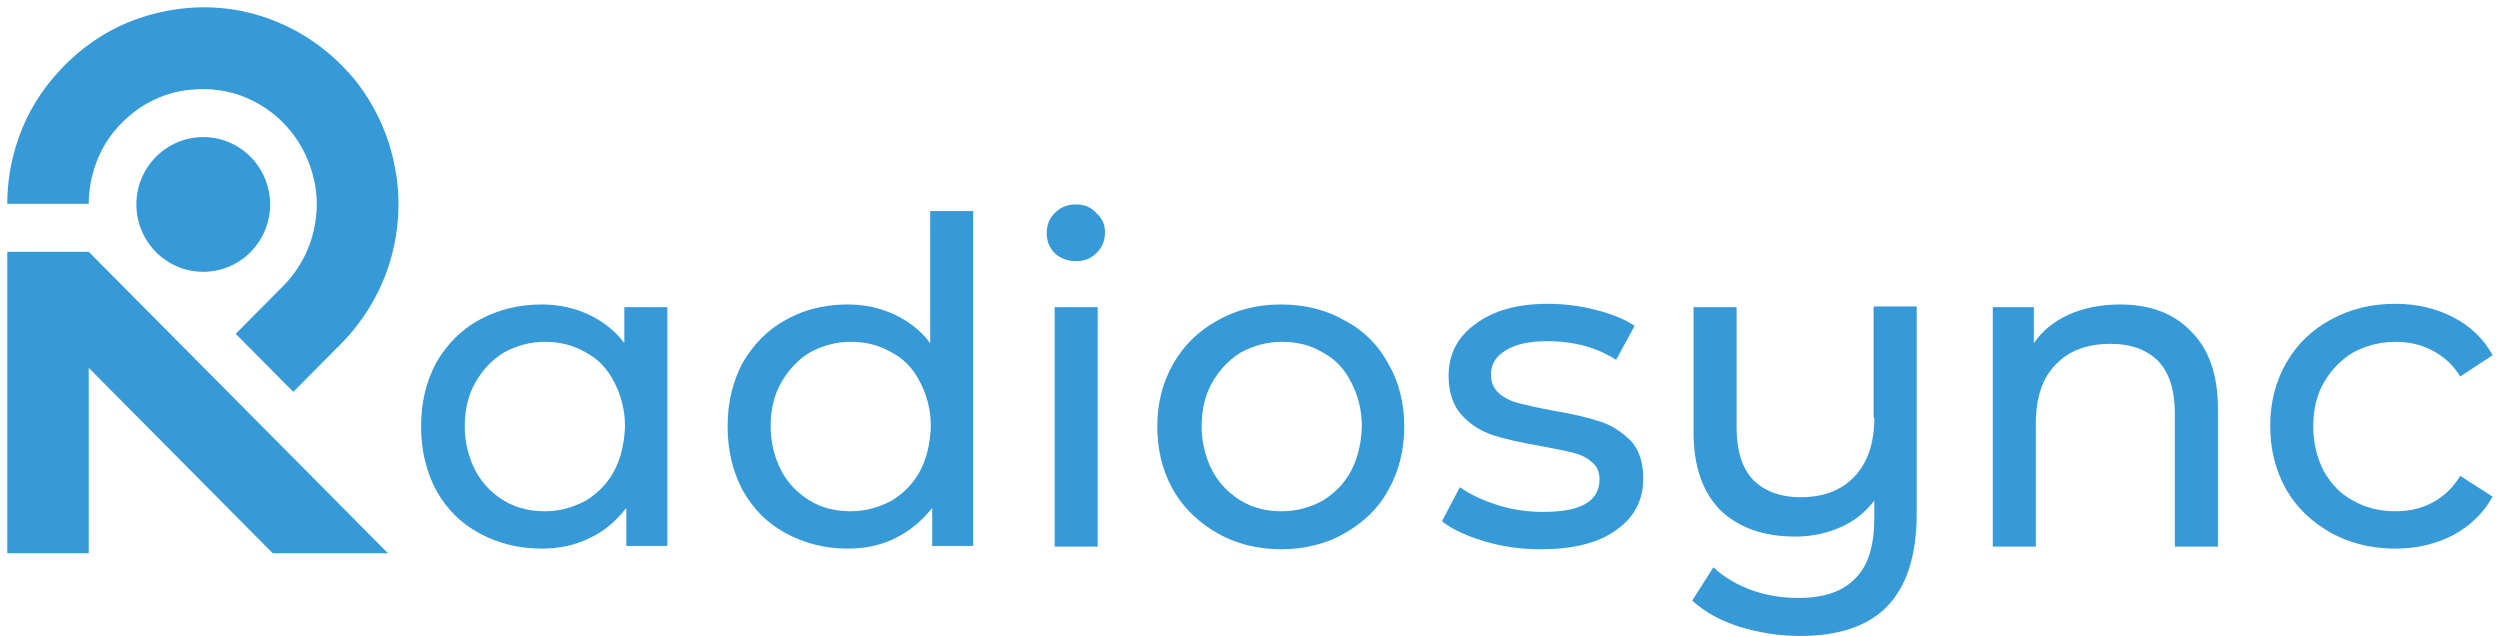
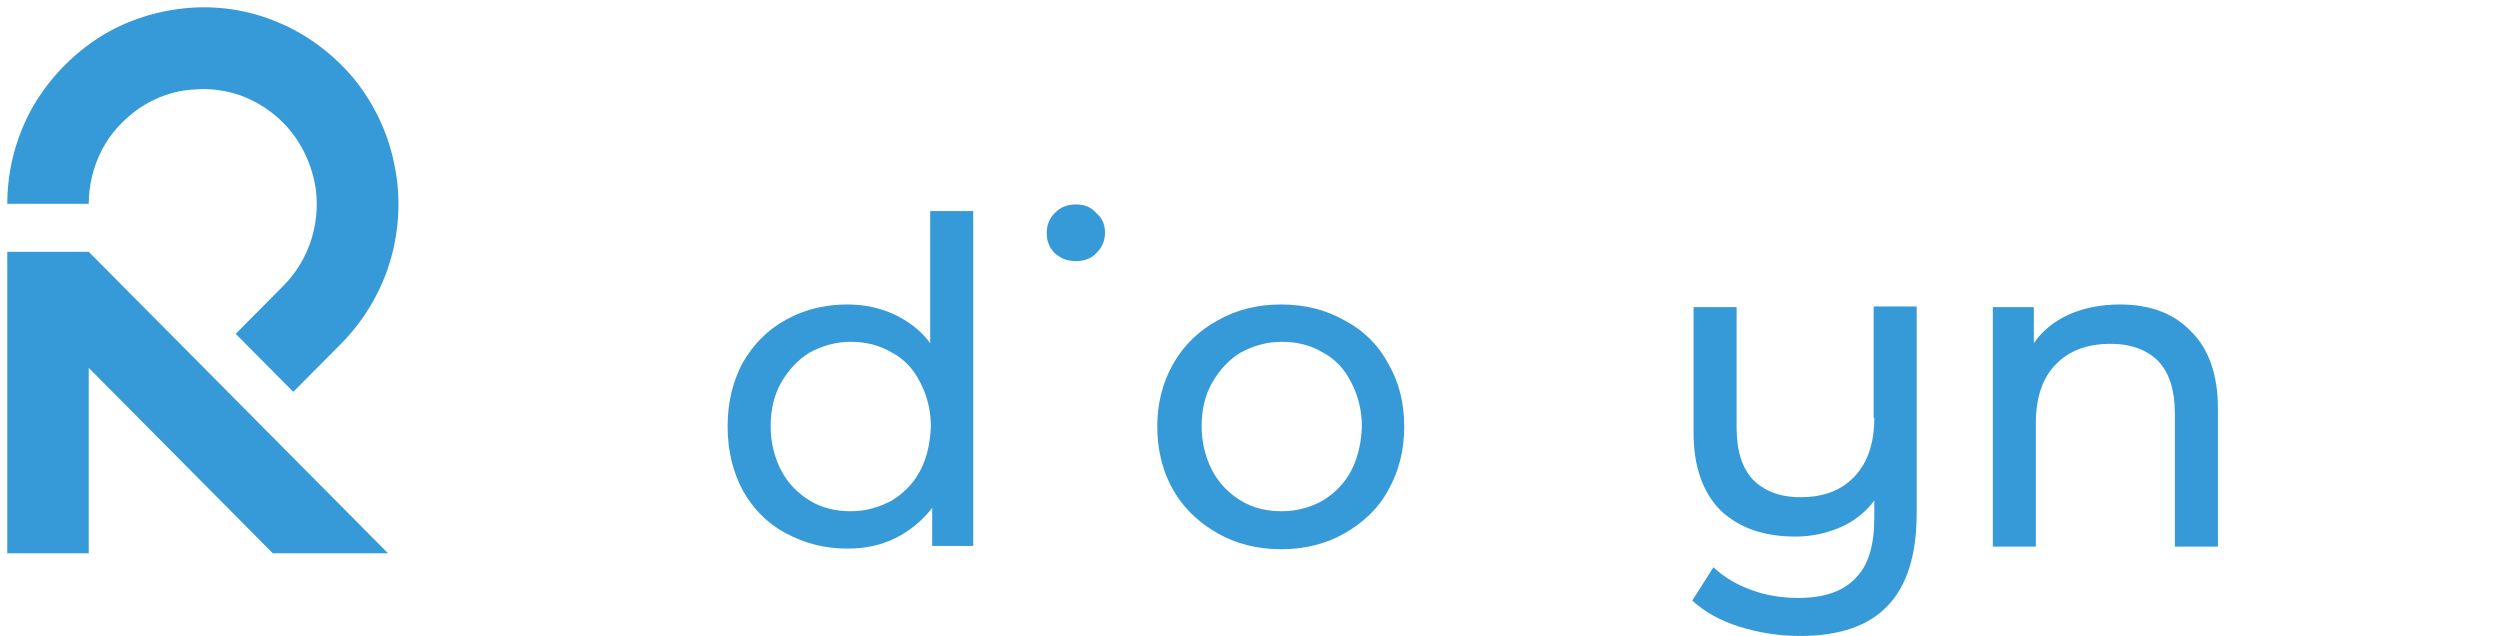
<svg xmlns="http://www.w3.org/2000/svg" width="114" height="29" viewBox="0 0 114 29" fill="none">
  <path d="M16.152 3.604C15.216 2.479 14.008 1.567 12.68 1.019C11.322 0.441 9.842 0.228 8.393 0.381C6.944 0.533 5.525 1.019 4.317 1.841C3.109 2.662 2.083 3.787 1.389 5.064C0.694 6.372 0.332 7.832 0.332 9.292H4.046C4.046 8.44 4.257 7.588 4.65 6.828C5.042 6.068 5.646 5.429 6.34 4.943C6.57 4.788 6.809 4.652 7.055 4.537C7.342 4.402 7.639 4.295 7.942 4.218C8.199 4.153 8.46 4.11 8.725 4.091C9.57 4 10.446 4.122 11.231 4.456C12.015 4.791 12.71 5.307 13.254 5.977C13.797 6.646 14.159 7.436 14.341 8.288C14.521 9.14 14.461 10.021 14.22 10.843C14.079 11.321 13.866 11.778 13.595 12.197C13.399 12.498 13.174 12.778 12.921 13.033L10.748 15.223L13.374 17.868L15.548 15.679C16.575 14.645 17.36 13.337 17.782 11.938C17.813 11.836 17.842 11.733 17.87 11.629C17.902 11.507 17.931 11.383 17.959 11.259C18.028 10.944 18.081 10.626 18.116 10.304C18.176 9.762 18.187 9.214 18.147 8.666L18.131 8.478L18.108 8.263L18.082 8.067C18.058 7.896 18.028 7.727 17.993 7.558C17.904 7.087 17.775 6.622 17.608 6.169C17.27 5.249 16.779 4.379 16.152 3.604Z" fill="#359AD7" />
-   <path d="M12.317 9.322C12.317 11.019 10.952 12.394 9.268 12.394C7.584 12.394 6.219 11.019 6.219 9.322C6.219 7.626 7.584 6.251 9.268 6.251C10.952 6.251 12.317 7.626 12.317 9.322Z" fill="#359AD7" />
  <path d="M0.332 25.228V11.482H4.046L17.692 25.228H12.438L4.046 16.774V25.228H0.332Z" fill="#359AD7" />
  <path fill-rule="evenodd" clip-rule="evenodd" d="M40.786 14.341C41.421 14.645 41.994 15.071 42.417 15.649V9.626H44.379V24.894H42.508V23.16C42.466 23.213 42.424 23.265 42.381 23.316C42.309 23.402 42.234 23.484 42.158 23.564C42.098 23.626 42.037 23.686 41.974 23.744C41.894 23.819 41.811 23.892 41.726 23.961C41.459 24.179 41.167 24.368 40.847 24.529C40.643 24.632 40.433 24.717 40.217 24.787C40.05 24.84 39.878 24.884 39.703 24.918C39.62 24.934 39.536 24.948 39.451 24.96L39.31 24.978L39.243 24.986C39.049 25.006 38.849 25.016 38.643 25.016C37.616 25.016 36.681 24.773 35.836 24.316C35.694 24.24 35.558 24.158 35.428 24.071C35.279 23.972 35.138 23.866 35.004 23.753C34.956 23.713 34.91 23.672 34.865 23.631L34.786 23.556L34.694 23.466C34.38 23.149 34.109 22.785 33.873 22.37C33.42 21.518 33.179 20.545 33.179 19.45C33.179 18.325 33.42 17.382 33.873 16.53C34.356 15.709 34.99 15.04 35.836 14.584C36.071 14.452 36.317 14.338 36.572 14.242C36.836 14.144 37.111 14.065 37.396 14.007C37.603 13.964 37.815 13.933 38.033 13.912C38.232 13.894 38.435 13.884 38.643 13.884C39.428 13.884 40.122 14.036 40.786 14.341ZM41.503 22.128C41.681 21.926 41.836 21.703 41.964 21.457C42.079 21.237 42.172 21.003 42.245 20.756C42.283 20.626 42.316 20.492 42.344 20.354C42.391 20.119 42.422 19.871 42.438 19.613L42.447 19.45C42.447 19.159 42.42 18.881 42.37 18.616C42.347 18.49 42.318 18.367 42.283 18.246C42.203 17.961 42.095 17.693 41.964 17.442C41.662 16.834 41.239 16.378 40.666 16.074C40.092 15.739 39.489 15.587 38.794 15.587C38.1 15.587 37.496 15.77 36.922 16.074C36.379 16.409 35.956 16.865 35.624 17.442C35.469 17.712 35.354 18.002 35.275 18.31C35.184 18.664 35.141 19.045 35.141 19.45C35.141 20.18 35.322 20.88 35.624 21.457C35.78 21.756 35.975 22.021 36.203 22.255C36.306 22.359 36.415 22.458 36.53 22.55L36.622 22.622C36.66 22.65 36.698 22.678 36.737 22.705C36.797 22.747 36.859 22.787 36.922 22.826C37.465 23.16 38.1 23.313 38.794 23.313C39.489 23.313 40.092 23.13 40.666 22.826C40.979 22.634 41.262 22.401 41.503 22.128Z" fill="#359AD7" />
-   <path fill-rule="evenodd" clip-rule="evenodd" d="M28.469 15.649C28.047 15.071 27.473 14.645 26.839 14.341C26.175 14.036 25.481 13.884 24.695 13.884C23.639 13.884 22.703 14.128 21.858 14.584C21.012 15.04 20.378 15.709 19.896 16.53C19.443 17.382 19.201 18.325 19.201 19.45C19.201 20.545 19.443 21.518 19.896 22.37C20.378 23.221 21.012 23.86 21.858 24.316C22.703 24.773 23.639 25.016 24.695 25.016C25.511 25.016 26.235 24.863 26.899 24.529C27.355 24.321 27.753 24.026 28.105 23.675C28.18 23.601 28.253 23.524 28.323 23.444C28.405 23.353 28.484 23.258 28.56 23.16V24.894H30.431V14.006H28.469V15.649ZM28.016 21.457C27.714 22.035 27.262 22.492 26.718 22.826C26.368 23.011 26.007 23.152 25.62 23.233C25.374 23.285 25.117 23.313 24.846 23.313C24.559 23.313 24.281 23.286 24.017 23.232C23.643 23.155 23.293 23.022 22.975 22.826C22.431 22.492 21.978 22.035 21.676 21.457C21.374 20.88 21.193 20.18 21.193 19.45C21.193 18.69 21.344 18.02 21.676 17.442C21.858 17.128 22.066 16.849 22.306 16.605C22.384 16.526 22.466 16.451 22.551 16.379C22.683 16.268 22.824 16.166 22.975 16.074C23.549 15.77 24.152 15.587 24.846 15.587C25.541 15.587 26.145 15.739 26.718 16.074C27.292 16.378 27.714 16.834 28.016 17.442C28.318 18.02 28.5 18.69 28.5 19.45C28.469 20.211 28.318 20.88 28.016 21.457Z" fill="#359AD7" />
  <path d="M84.563 21.731C85.166 21.092 85.468 20.21 85.468 19.054H85.438V13.975H87.401V23.403C87.401 25.32 86.948 26.719 86.072 27.631C85.197 28.544 83.868 29 82.087 29C81.121 29 80.185 28.848 79.309 28.574C78.434 28.3 77.74 27.905 77.166 27.387L78.132 25.867C78.615 26.323 79.189 26.657 79.853 26.901C80.169 27.017 80.499 27.105 80.84 27.166C81.214 27.233 81.601 27.266 81.996 27.266C83.204 27.266 84.05 26.962 84.623 26.353C85.197 25.776 85.468 24.863 85.468 23.616V22.826C85.076 23.343 84.563 23.768 83.929 24.042C83.616 24.177 83.29 24.282 82.951 24.355C82.603 24.429 82.243 24.468 81.876 24.468C80.427 24.468 79.309 24.072 78.465 23.282C77.649 22.461 77.226 21.274 77.226 19.724V14.005H79.189V19.48C79.189 20.544 79.43 21.335 79.943 21.883C80.154 22.094 80.399 22.265 80.68 22.393C81.085 22.578 81.565 22.673 82.117 22.673C82.576 22.673 82.992 22.613 83.366 22.489C83.83 22.335 84.229 22.084 84.563 21.731Z" fill="#359AD7" />
  <path d="M96.668 13.884C95.823 13.884 95.038 14.036 94.344 14.341C93.68 14.645 93.136 15.071 92.743 15.649V14.006H90.872V24.925H92.834V19.298C92.834 18.142 93.136 17.23 93.74 16.622C94.344 15.983 95.189 15.679 96.246 15.679C97.182 15.679 97.906 15.953 98.419 16.47C98.933 17.017 99.174 17.808 99.174 18.872V24.925H101.137V18.629C101.137 17.078 100.714 15.892 99.899 15.101C99.114 14.28 98.027 13.884 96.668 13.884Z" fill="#359AD7" />
-   <path d="M109.228 23.313C109.37 23.313 109.508 23.307 109.642 23.294C109.779 23.281 109.912 23.262 110.042 23.234C110.349 23.171 110.638 23.067 110.918 22.918C111.431 22.644 111.854 22.248 112.186 21.701L113.665 22.644C113.243 23.404 112.639 23.982 111.854 24.407C111.069 24.803 110.224 25.016 109.228 25.016C108.905 25.016 108.59 24.994 108.283 24.951C107.821 24.886 107.38 24.773 106.961 24.61C106.723 24.518 106.492 24.41 106.269 24.286C105.865 24.053 105.496 23.786 105.167 23.478C104.978 23.299 104.801 23.107 104.64 22.9C104.497 22.715 104.366 22.518 104.246 22.309C103.763 21.457 103.522 20.484 103.522 19.42C103.522 18.355 103.763 17.412 104.246 16.561C104.729 15.709 105.424 15.04 106.269 14.584C107.145 14.098 108.11 13.854 109.228 13.854C109.734 13.854 110.21 13.909 110.654 14.016C111.083 14.118 111.483 14.268 111.854 14.462C112.639 14.858 113.243 15.435 113.665 16.196L112.186 17.169C111.854 16.622 111.431 16.257 110.918 15.983C110.405 15.709 109.832 15.587 109.228 15.587C108.772 15.587 108.352 15.66 107.961 15.789C107.729 15.865 107.508 15.962 107.295 16.075C106.752 16.409 106.299 16.865 105.967 17.443C105.635 18.02 105.484 18.69 105.484 19.45C105.484 20.211 105.665 20.91 105.967 21.488C106.299 22.066 106.722 22.522 107.295 22.826C107.869 23.16 108.533 23.313 109.228 23.313Z" fill="#359AD7" />
-   <path d="M50.055 14.006H48.093V24.925H50.055V14.006Z" fill="#359AD7" />
-   <path d="M70.796 18.72C71.671 18.872 72.366 19.024 72.909 19.207C73.354 19.331 73.738 19.558 74.112 19.87C74.194 19.939 74.276 20.012 74.358 20.089C74.751 20.515 74.932 21.093 74.932 21.822C74.932 22.826 74.509 23.617 73.663 24.195C72.849 24.773 71.701 25.047 70.252 25.047C69.347 25.047 68.501 24.925 67.686 24.681C67.184 24.532 66.739 24.359 66.365 24.163C66.133 24.04 65.928 23.909 65.754 23.769L66.569 22.218C67.052 22.552 67.626 22.826 68.32 23.039C68.405 23.066 68.49 23.092 68.577 23.115C68.723 23.155 68.87 23.189 69.018 23.218C69.277 23.268 69.54 23.302 69.802 23.322C69.992 23.336 70.183 23.343 70.373 23.343C72.094 23.343 72.939 22.856 72.939 21.853C72.939 21.518 72.819 21.245 72.577 21.062C72.336 20.849 72.064 20.727 71.701 20.637C71.352 20.548 70.89 20.459 70.29 20.345L70.222 20.332C69.347 20.18 68.652 20.028 68.078 19.845C67.535 19.663 67.052 19.359 66.66 18.933C66.267 18.508 66.056 17.899 66.056 17.139C66.056 16.135 66.479 15.344 67.293 14.766C68.109 14.158 69.196 13.854 70.584 13.854C71.309 13.854 72.034 13.945 72.758 14.128C73.483 14.31 74.086 14.554 74.539 14.858L73.694 16.409C73.128 16.047 72.513 15.804 71.837 15.674C71.432 15.595 71.006 15.557 70.554 15.557C69.709 15.557 69.075 15.709 68.652 15.983C68.199 16.257 67.988 16.622 67.988 17.078C67.988 17.327 68.044 17.533 68.157 17.707C68.209 17.788 68.273 17.862 68.35 17.93C68.504 18.064 68.68 18.175 68.882 18.261C68.999 18.311 69.123 18.352 69.256 18.386C69.618 18.477 70.132 18.598 70.796 18.72Z" fill="#359AD7" />
  <path d="M48.488 9.436C48.346 9.5 48.217 9.593 48.093 9.718C47.852 9.961 47.731 10.265 47.731 10.63C47.731 10.78 47.751 10.92 47.791 11.049C47.823 11.147 47.866 11.24 47.92 11.326C47.968 11.403 48.026 11.475 48.093 11.543C48.365 11.786 48.666 11.907 49.059 11.907C49.451 11.907 49.753 11.786 49.995 11.543C50.154 11.383 50.26 11.214 50.322 11.028C50.366 10.894 50.388 10.752 50.388 10.599C50.388 10.378 50.343 10.191 50.248 10.023C50.186 9.914 50.102 9.814 49.995 9.718C49.753 9.444 49.451 9.322 49.059 9.322C48.845 9.322 48.658 9.359 48.488 9.436Z" fill="#359AD7" />
  <path fill-rule="evenodd" clip-rule="evenodd" d="M58.417 13.884C59.505 13.884 60.471 14.128 61.316 14.614C62.191 15.071 62.856 15.739 63.309 16.591C63.792 17.412 64.033 18.386 64.033 19.45C64.033 20.515 63.792 21.488 63.309 22.34C62.856 23.191 62.161 23.829 61.316 24.316C60.471 24.803 59.474 25.046 58.417 25.046C57.361 25.046 56.365 24.803 55.519 24.316C55.2 24.132 54.903 23.927 54.63 23.696C54.18 23.317 53.798 22.869 53.497 22.34C53.232 21.873 53.04 21.369 52.92 20.834C52.822 20.394 52.772 19.931 52.772 19.45C52.772 18.386 53.014 17.442 53.497 16.591C53.98 15.739 54.674 15.071 55.519 14.614C56.365 14.128 57.331 13.884 58.417 13.884ZM60.32 22.826C60.863 22.492 61.316 22.035 61.618 21.457C61.807 21.096 61.937 20.7 62.015 20.267C62.062 20.008 62.09 19.735 62.101 19.45C62.101 19.078 62.058 18.727 61.978 18.399C61.895 18.056 61.772 17.737 61.618 17.442C61.316 16.834 60.894 16.378 60.32 16.074C59.776 15.739 59.142 15.587 58.448 15.587C57.754 15.587 57.15 15.77 56.576 16.074C56.033 16.409 55.61 16.865 55.278 17.442C54.946 18.02 54.795 18.69 54.795 19.45C54.795 19.754 54.826 20.053 54.885 20.341C54.967 20.742 55.102 21.121 55.278 21.457C55.348 21.59 55.425 21.717 55.51 21.837C55.794 22.239 56.158 22.568 56.576 22.826C56.864 23.003 57.178 23.13 57.512 23.209C57.808 23.279 58.121 23.313 58.448 23.313C59.142 23.313 59.776 23.13 60.32 22.826Z" fill="#359AD7" />
</svg>